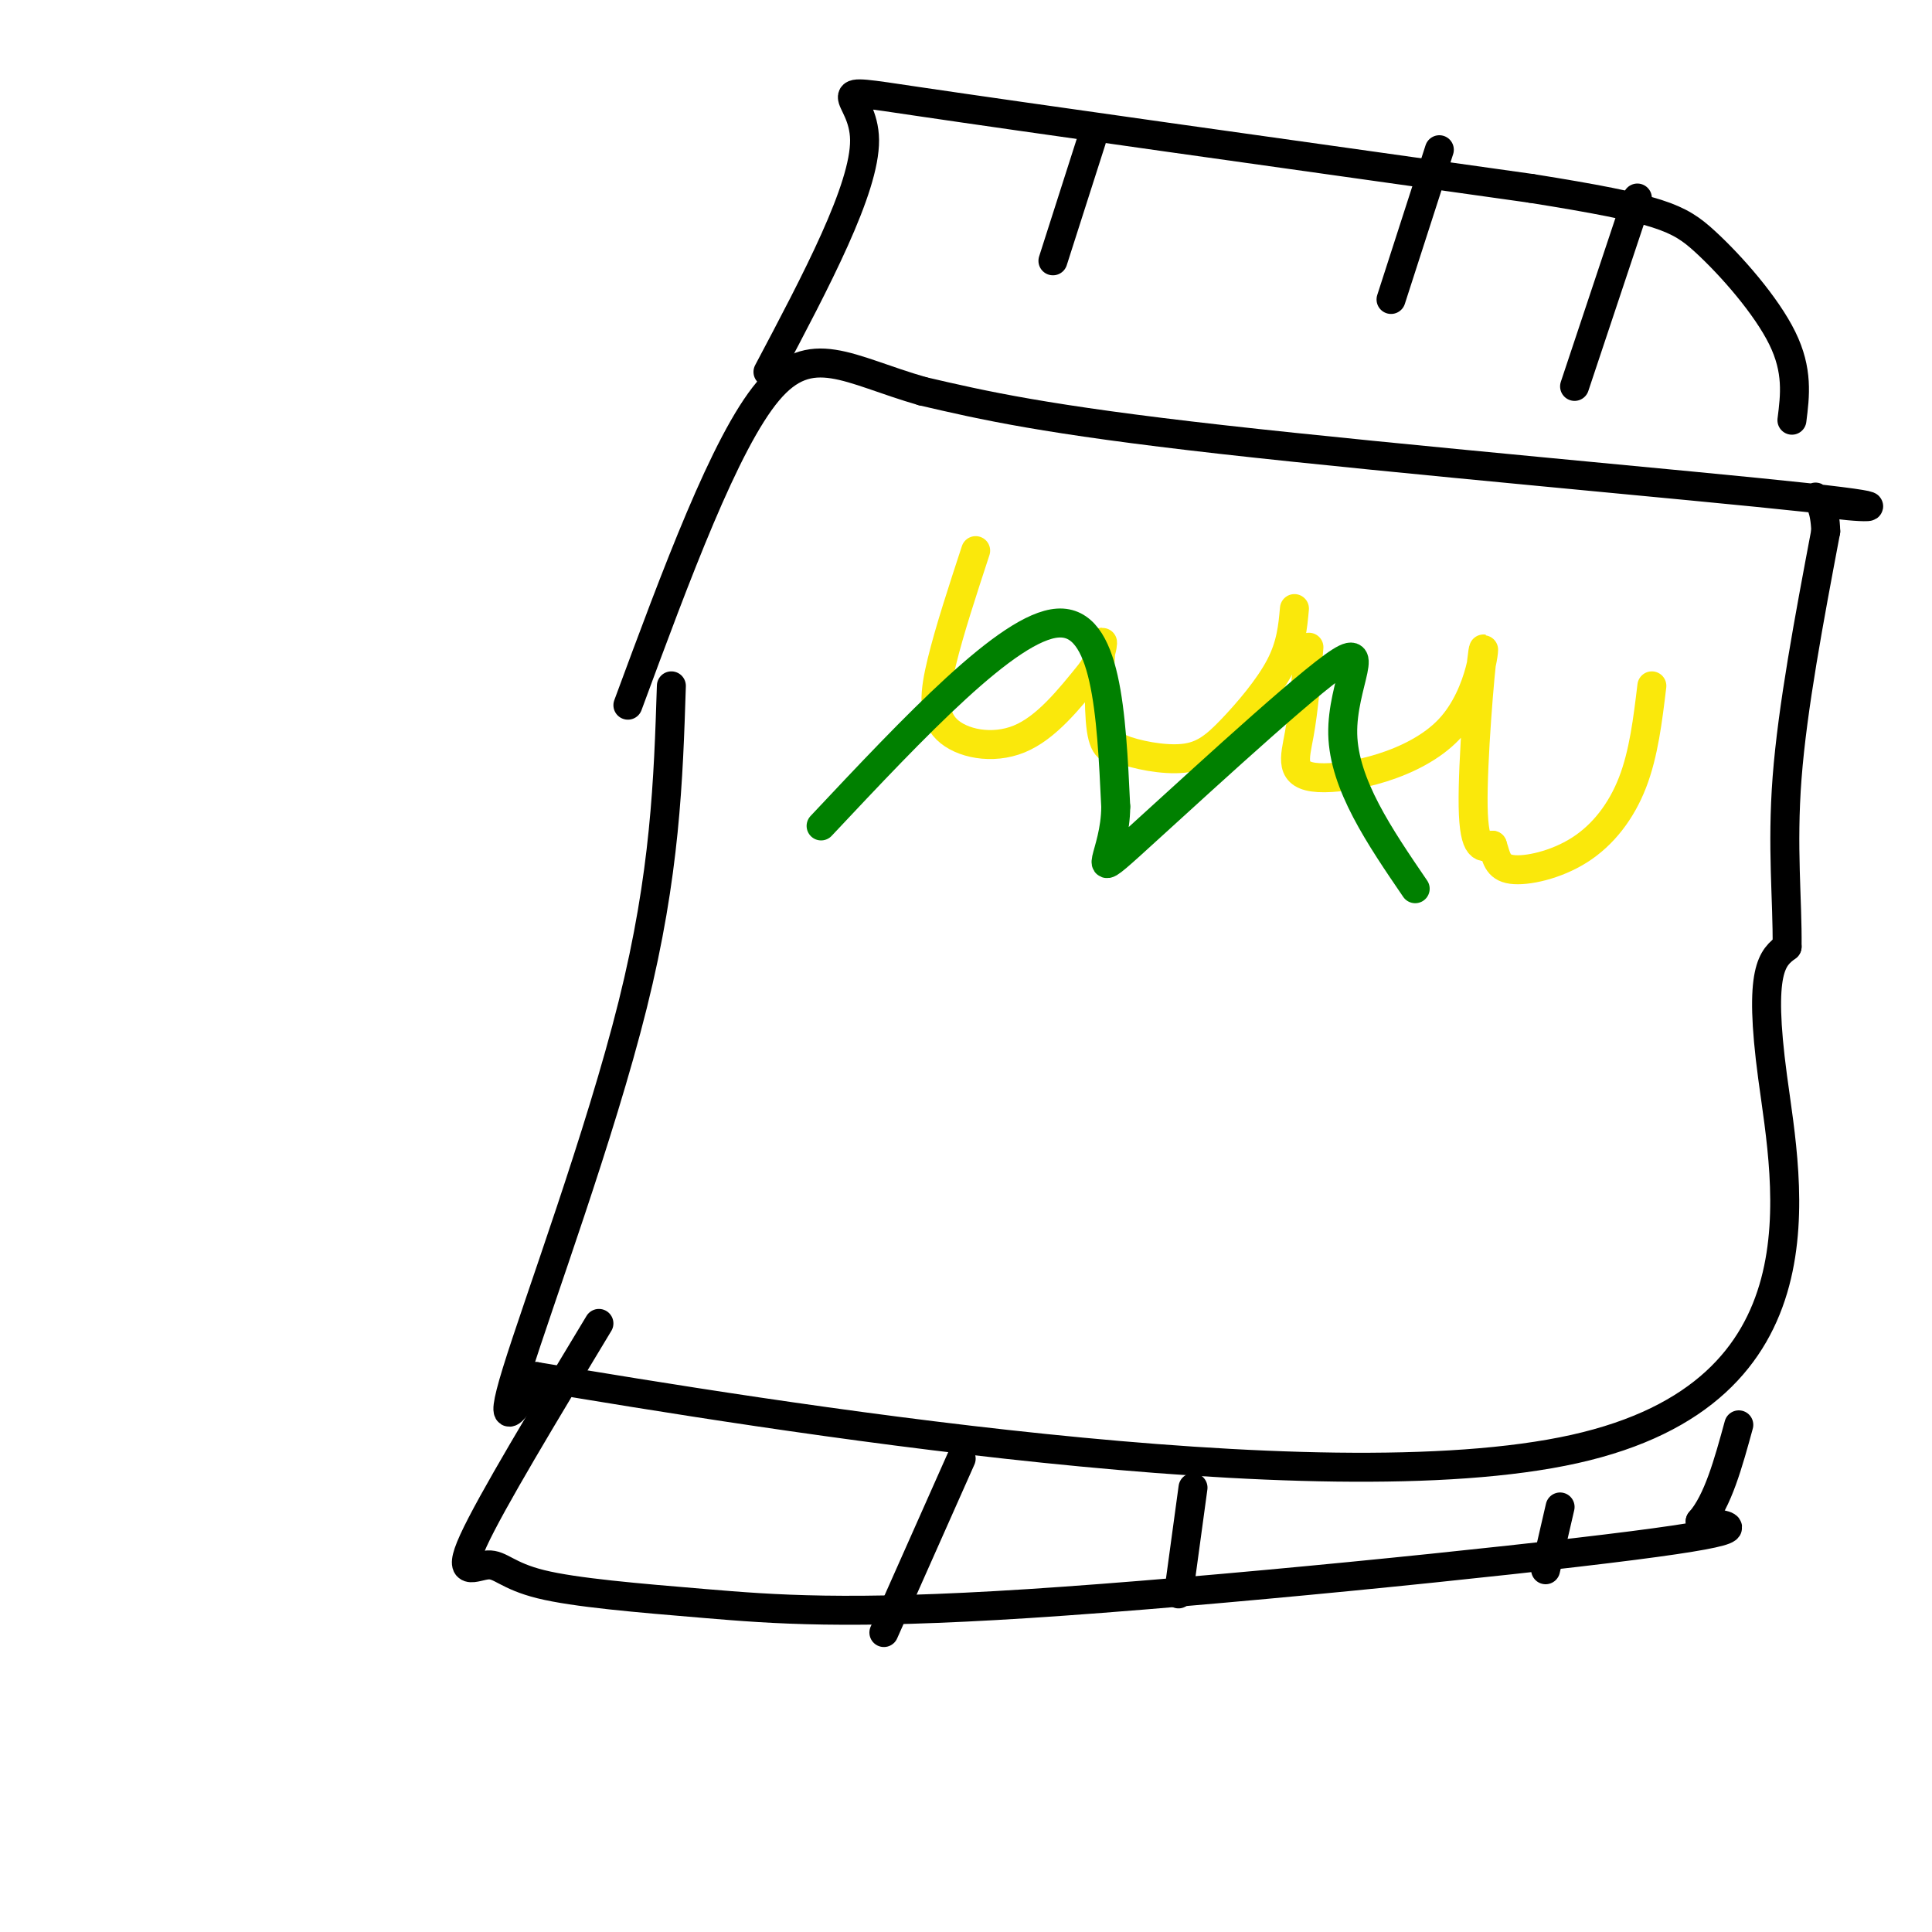
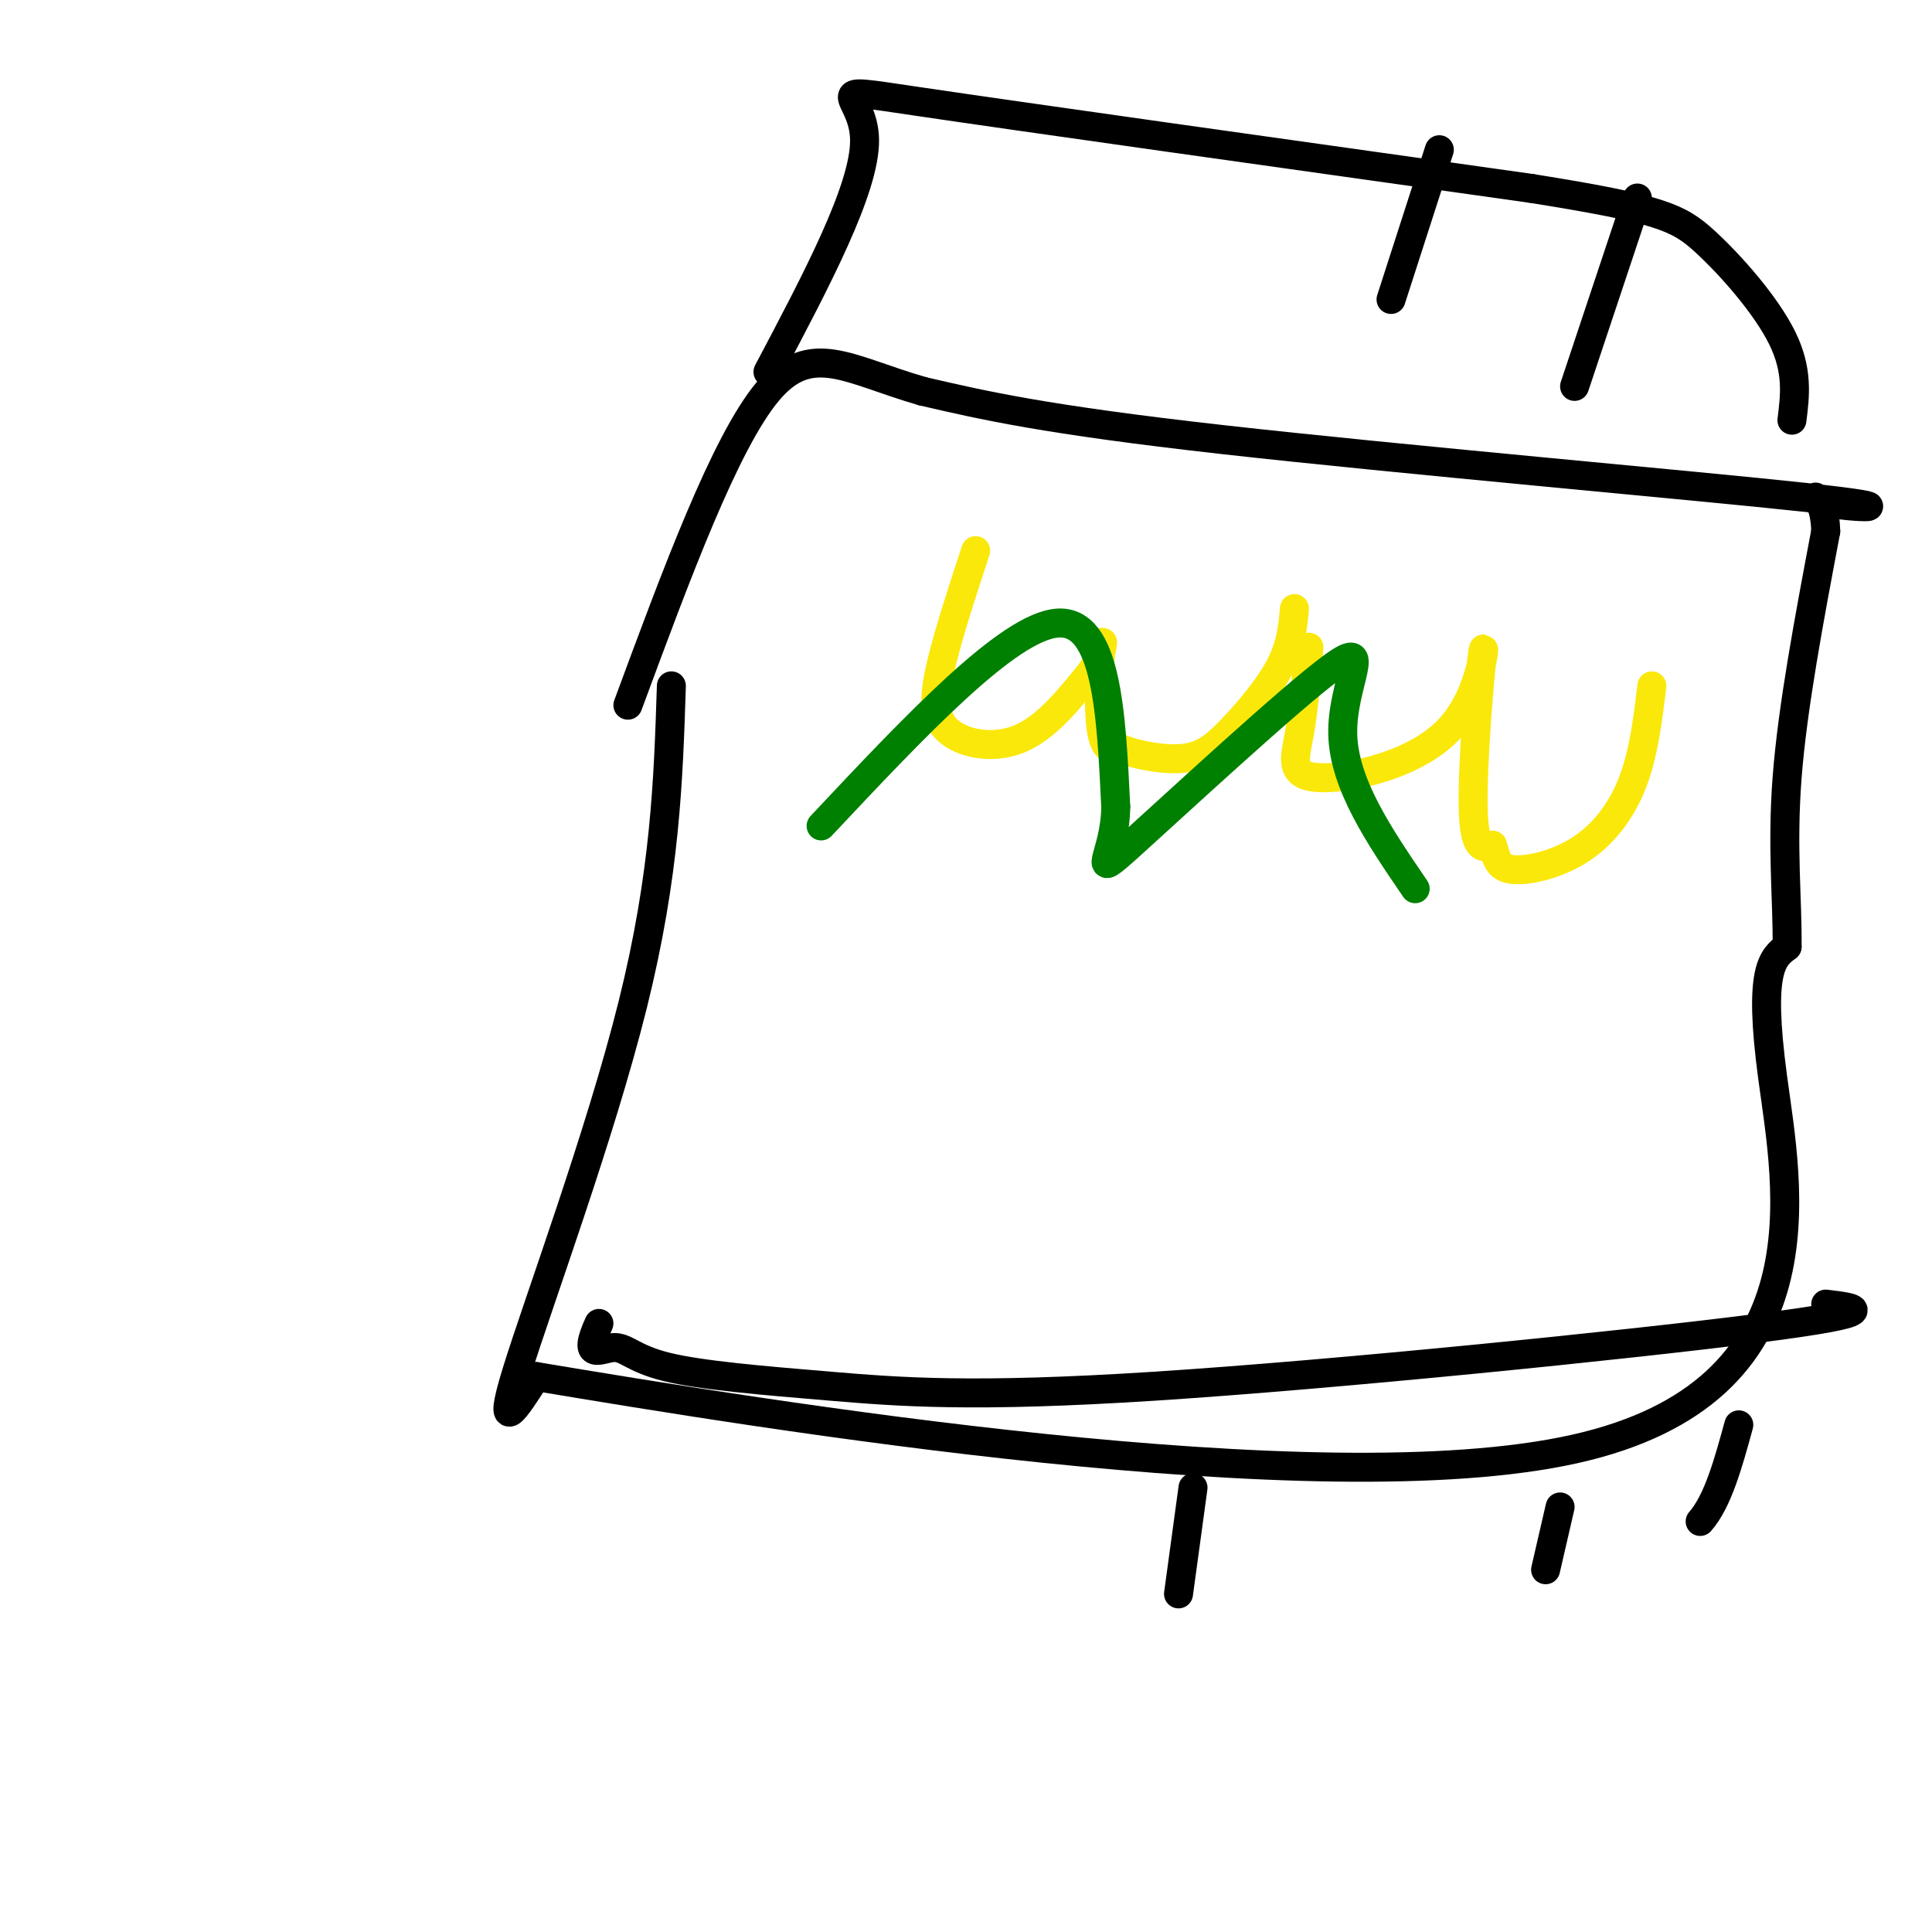
<svg xmlns="http://www.w3.org/2000/svg" viewBox="0 0 400 400" version="1.1">
  <g fill="none" stroke="#000000" stroke-width="6" stroke-linecap="round" stroke-linejoin="round">
    <path d="M139,142c-0.622,19.444 -1.244,38.889 -8,66c-6.756,27.111 -19.644,61.889 -24,76c-4.356,14.111 -0.178,7.556 4,1" />
    <path d="M111,285c46.845,7.810 161.958,26.833 215,15c53.042,-11.833 44.012,-54.524 41,-77c-3.012,-22.476 -0.006,-24.738 3,-27" />
    <path d="M370,196c0.111,-9.711 -1.111,-20.489 0,-35c1.111,-14.511 4.556,-32.756 8,-51" />
    <path d="M378,110c-0.252,-9.348 -4.882,-7.217 0,-6c4.882,1.217 19.276,1.520 -4,-1c-23.276,-2.520 -84.222,-7.863 -121,-12c-36.778,-4.137 -49.389,-7.069 -62,-10" />
    <path d="M191,81c-15.467,-4.444 -23.133,-10.556 -32,0c-8.867,10.556 -18.933,37.778 -29,65" />
    <path d="M159,77c10.044,-18.978 20.089,-37.956 20,-48c-0.089,-10.044 -10.311,-11.156 11,-8c21.311,3.156 74.156,10.578 127,18" />
    <path d="M317,39c26.869,4.286 30.542,6.000 36,11c5.458,5.000 12.702,13.286 16,20c3.298,6.714 2.649,11.857 2,17" />
-     <path d="M226,29c0.000,0.000 -8.000,25.000 -8,25" />
    <path d="M298,31c0.000,0.000 -10.000,31.000 -10,31" />
    <path d="M339,41c0.000,0.000 -13.000,39.000 -13,39" />
-     <path d="M124,274c-11.195,18.548 -22.391,37.096 -26,45c-3.609,7.904 0.368,5.163 3,5c2.632,-0.163 3.918,2.252 11,4c7.082,1.748 19.960,2.829 34,4c14.040,1.171 29.241,2.431 67,0c37.759,-2.431 98.074,-8.552 125,-12c26.926,-3.448 20.463,-4.224 14,-5" />
+     <path d="M124,274c-3.609,7.904 0.368,5.163 3,5c2.632,-0.163 3.918,2.252 11,4c7.082,1.748 19.960,2.829 34,4c14.040,1.171 29.241,2.431 67,0c37.759,-2.431 98.074,-8.552 125,-12c26.926,-3.448 20.463,-4.224 14,-5" />
    <path d="M352,315c3.667,-4.167 5.833,-12.083 8,-20" />
-     <path d="M199,302c0.000,0.000 -16.000,36.000 -16,36" />
    <path d="M247,308c0.000,0.000 -3.000,22.000 -3,22" />
    <path d="M323,312c0.000,0.000 -3.000,13.000 -3,13" />
  </g>
  <g fill="none" stroke="#fae80b" stroke-width="6" stroke-linecap="round" stroke-linejoin="round">
    <path d="M202,114c-2.714,8.280 -5.429,16.560 -7,23c-1.571,6.440 -2.000,11.042 1,14c3.000,2.958 9.429,4.274 15,2c5.571,-2.274 10.286,-8.137 15,-14" />
    <path d="M226,139c2.821,-4.262 2.375,-7.917 2,-5c-0.375,2.917 -0.679,12.405 0,17c0.679,4.595 2.339,4.298 4,4" />
    <path d="M232,155c3.107,1.266 8.874,2.432 13,2c4.126,-0.432 6.611,-2.463 10,-6c3.389,-3.537 7.683,-8.582 10,-13c2.317,-4.418 2.659,-8.209 3,-12" />
    <path d="M271,134c-0.542,6.480 -1.084,12.960 -2,18c-0.916,5.040 -2.207,8.641 4,9c6.207,0.359 19.911,-2.522 27,-10c7.089,-7.478 7.562,-19.552 7,-16c-0.562,3.552 -2.161,22.729 -2,32c0.161,9.271 2.080,8.635 4,8" />
    <path d="M309,175c0.839,2.453 0.936,4.585 4,5c3.064,0.415 9.094,-0.888 14,-4c4.906,-3.112 8.687,-8.032 11,-14c2.313,-5.968 3.156,-12.984 4,-20" />
  </g>
  <g fill="none" stroke="#008000" stroke-width="6" stroke-linecap="round" stroke-linejoin="round">
    <path d="M170,171c19.417,-20.667 38.833,-41.333 49,-42c10.167,-0.667 11.083,18.667 12,38" />
    <path d="M231,167c-0.026,10.054 -6.089,16.190 3,8c9.089,-8.190 33.332,-30.705 42,-37c8.668,-6.295 1.762,3.630 2,14c0.238,10.370 7.619,21.185 15,32" />
  </g>
</svg>